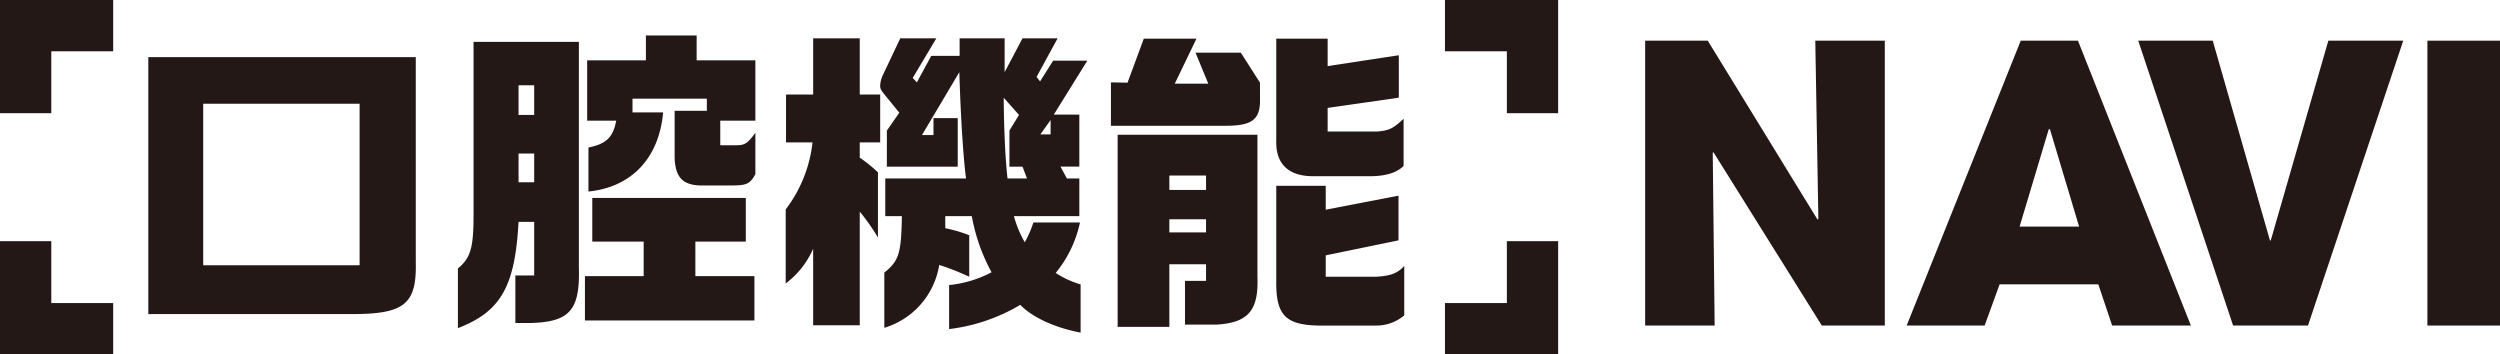
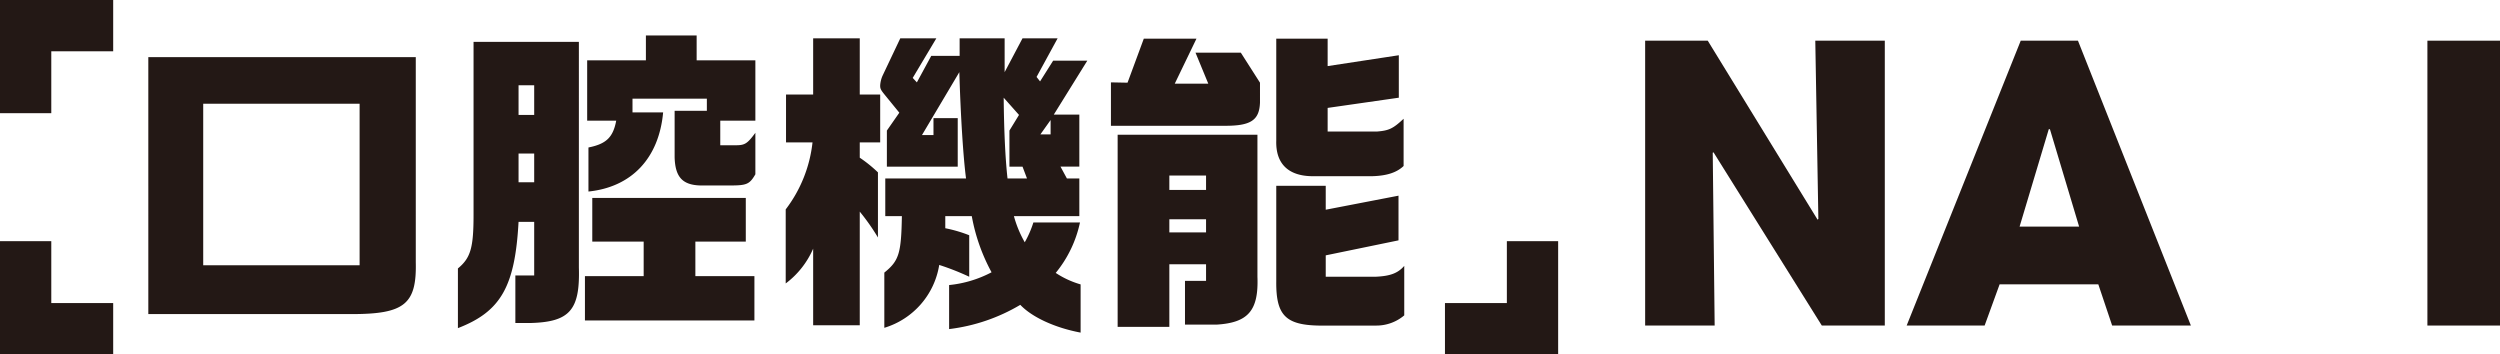
<svg xmlns="http://www.w3.org/2000/svg" width="389.642" height="55.229" viewBox="0 0 389.642 55.229">
  <defs>
    <style>
      .a {
        fill: #231815;
      }
    </style>
  </defs>
  <g>
    <polygon class="a" points="256.407 50.738 267.241 50.738 266.942 23.799 267.062 23.739 283.942 50.738 293.759 50.738 293.759 6.34 282.925 6.34 283.404 34.119 283.284 34.239 266.164 6.34 256.407 6.34 256.407 50.738" />
    <path class="a" d="M319.315,20.139h.18l4.549,15.179h-9.278Zm7.722,24.179,2.155,6.42h12.271L323.864,6.34H314.945L297.166,50.738h12.152l2.334-6.42Z" />
-     <polygon class="a" points="333.258 6.34 348.044 50.738 359.717 50.738 374.562 6.34 362.889 6.34 353.91 37.479 353.79 37.479 344.871 6.34 333.258 6.34" />
    <rect class="a" x="378.328" y="6.34" width="11.314" height="44.398" />
    <path class="a" d="M198.914,28.955V43.878c-.05,5.223,1.442,6.765,6.616,6.865h8.954a6.715,6.715,0,0,0,4.378-1.592v-7.71c-.995,1.144-2.189,1.592-4.477,1.691h-7.76V39.799l11.342-2.338V30.497L206.625,32.686V28.955Zm0-22.932v15.918c-.1,3.582,1.89,5.522,5.72,5.522h9.153c2.288-.05,3.88-.547,4.974-1.592V18.509c-1.642,1.542-2.288,1.84-4.129,1.99h-7.71v-3.681l11.093-1.592V8.61l-11.093,1.691V6.023ZM182.25,29.602V27.363h5.721v2.238Zm0,6.616V34.178h5.721v2.039Zm-8.058-15.222V50.942H182.25v-9.75h5.721v2.587h-3.283v6.815h4.925c4.925-.298,6.566-2.189,6.367-7.462V20.996Zm-1.045-8.158v6.765h17.56c4.228.05,5.571-.846,5.671-3.631V12.888l-2.985-4.676h-7.064l1.99,4.825h-5.223l3.383-7.014h-8.208l-2.537,6.865Zm-10.995,8.108,1.592-2.238v2.238Zm-5.124,6.865c-.348-3.134-.547-7.462-.597-12.585l2.388,2.686L157.327,20.35v5.621h2.04l.696,1.841ZM140.315,5.974l-2.736,5.77a4.374,4.374,0,0,0-.398,1.592c0,.497.1.696.796,1.542l2.189,2.686-1.94,2.786v5.621h11.043V18.41h-3.78V21.046h-1.791l5.82-9.8c.199,6.666.597,13.182,1.045,16.565H137.977v5.87h2.587c-.1,5.82-.448,6.964-2.736,8.805v8.606a12.251,12.251,0,0,0,8.556-9.8,39.484,39.484,0,0,1,4.676,1.84V36.666a21.155,21.155,0,0,0-3.731-1.094v-1.89h4.129a28.975,28.975,0,0,0,3.084,8.755,18.005,18.005,0,0,1-6.616,1.99V51.29A28.319,28.319,0,0,0,159.019,47.51c1.841,1.94,5.422,3.582,9.402,4.328V44.326a14.047,14.047,0,0,1-3.88-1.791,18.421,18.421,0,0,0,3.78-7.859h-7.263A15.695,15.695,0,0,1,159.715,37.76a17.348,17.348,0,0,1-1.691-4.079h10.197v-5.87h-1.94l-.995-1.841h2.935V17.862h-3.98l5.223-8.407h-5.323l-2.04,3.233-.547-.696,3.283-6.019h-5.472l-2.786,5.273V5.974h-7.014V8.71H145.14l-2.239,4.129-.647-.696,3.681-6.168ZM122.507,22.19h4.129a20.973,20.973,0,0,1-4.178,10.446V44.177a13.415,13.415,0,0,0,4.278-5.422V50.693h7.263V32.984a33.552,33.552,0,0,1,2.835,4.029V26.866a20.896,20.896,0,0,0-2.835-2.288V22.19h3.184V14.729h-3.184V5.974h-7.263v8.755h-4.228ZM91.515,9.406v9.402h4.527c-.497,2.636-1.592,3.631-4.328,4.178v6.865c6.765-.696,10.993-5.223,11.64-12.336H98.579v-2.139h11.59v1.89h-5.024v7.263c.1,3.283,1.393,4.477,4.676,4.377H113.85c2.537,0,2.985-.199,3.88-1.741V20.698c-1.244,1.691-1.641,1.94-3.034,1.94h-2.438v-3.83H117.73V9.406h-9.153V5.526h-7.909v3.88Zm-.348,33.627v6.914h26.414V43.033h-9.203V37.66h7.859V30.846H92.311V37.66H100.32v5.372ZM80.82,17.912V13.286h2.437v4.626Zm0,10.496V23.931h2.437v4.477ZM71.369,51.141c6.715-2.587,8.904-6.516,9.451-16.565h2.437v8.357H80.323V50.345h2.288c6.168-.149,7.81-1.99,7.611-8.655V6.521H73.806v26.961c0,5.124-.448,6.715-2.437,8.357Zm-15.322-34.97v25.17H31.672v-25.17Zm-32.93,32.781H54.853c8.158,0,10.098-1.542,9.949-8.059V8.909H23.116Z" />
    <polygon class="a" points="0 17.641 0 0 17.641 0 17.641 7.994 7.994 7.994 7.994 17.641 0 17.641 0 17.641" />
    <polygon class="a" points="7.994 37.588 7.994 47.235 17.641 47.235 17.641 55.229 0 55.229 0 37.588 7.994 37.588 7.994 37.588" />
-     <polygon class="a" points="234.854 17.641 234.854 7.994 225.207 7.994 225.207 0 242.848 0 242.848 17.641 234.854 17.641 234.854 17.641" />
    <polygon class="a" points="242.848 37.588 242.848 55.229 225.207 55.229 225.207 47.235 234.854 47.235 234.854 37.588 242.848 37.588 242.848 37.588" />
  </g>
</svg>